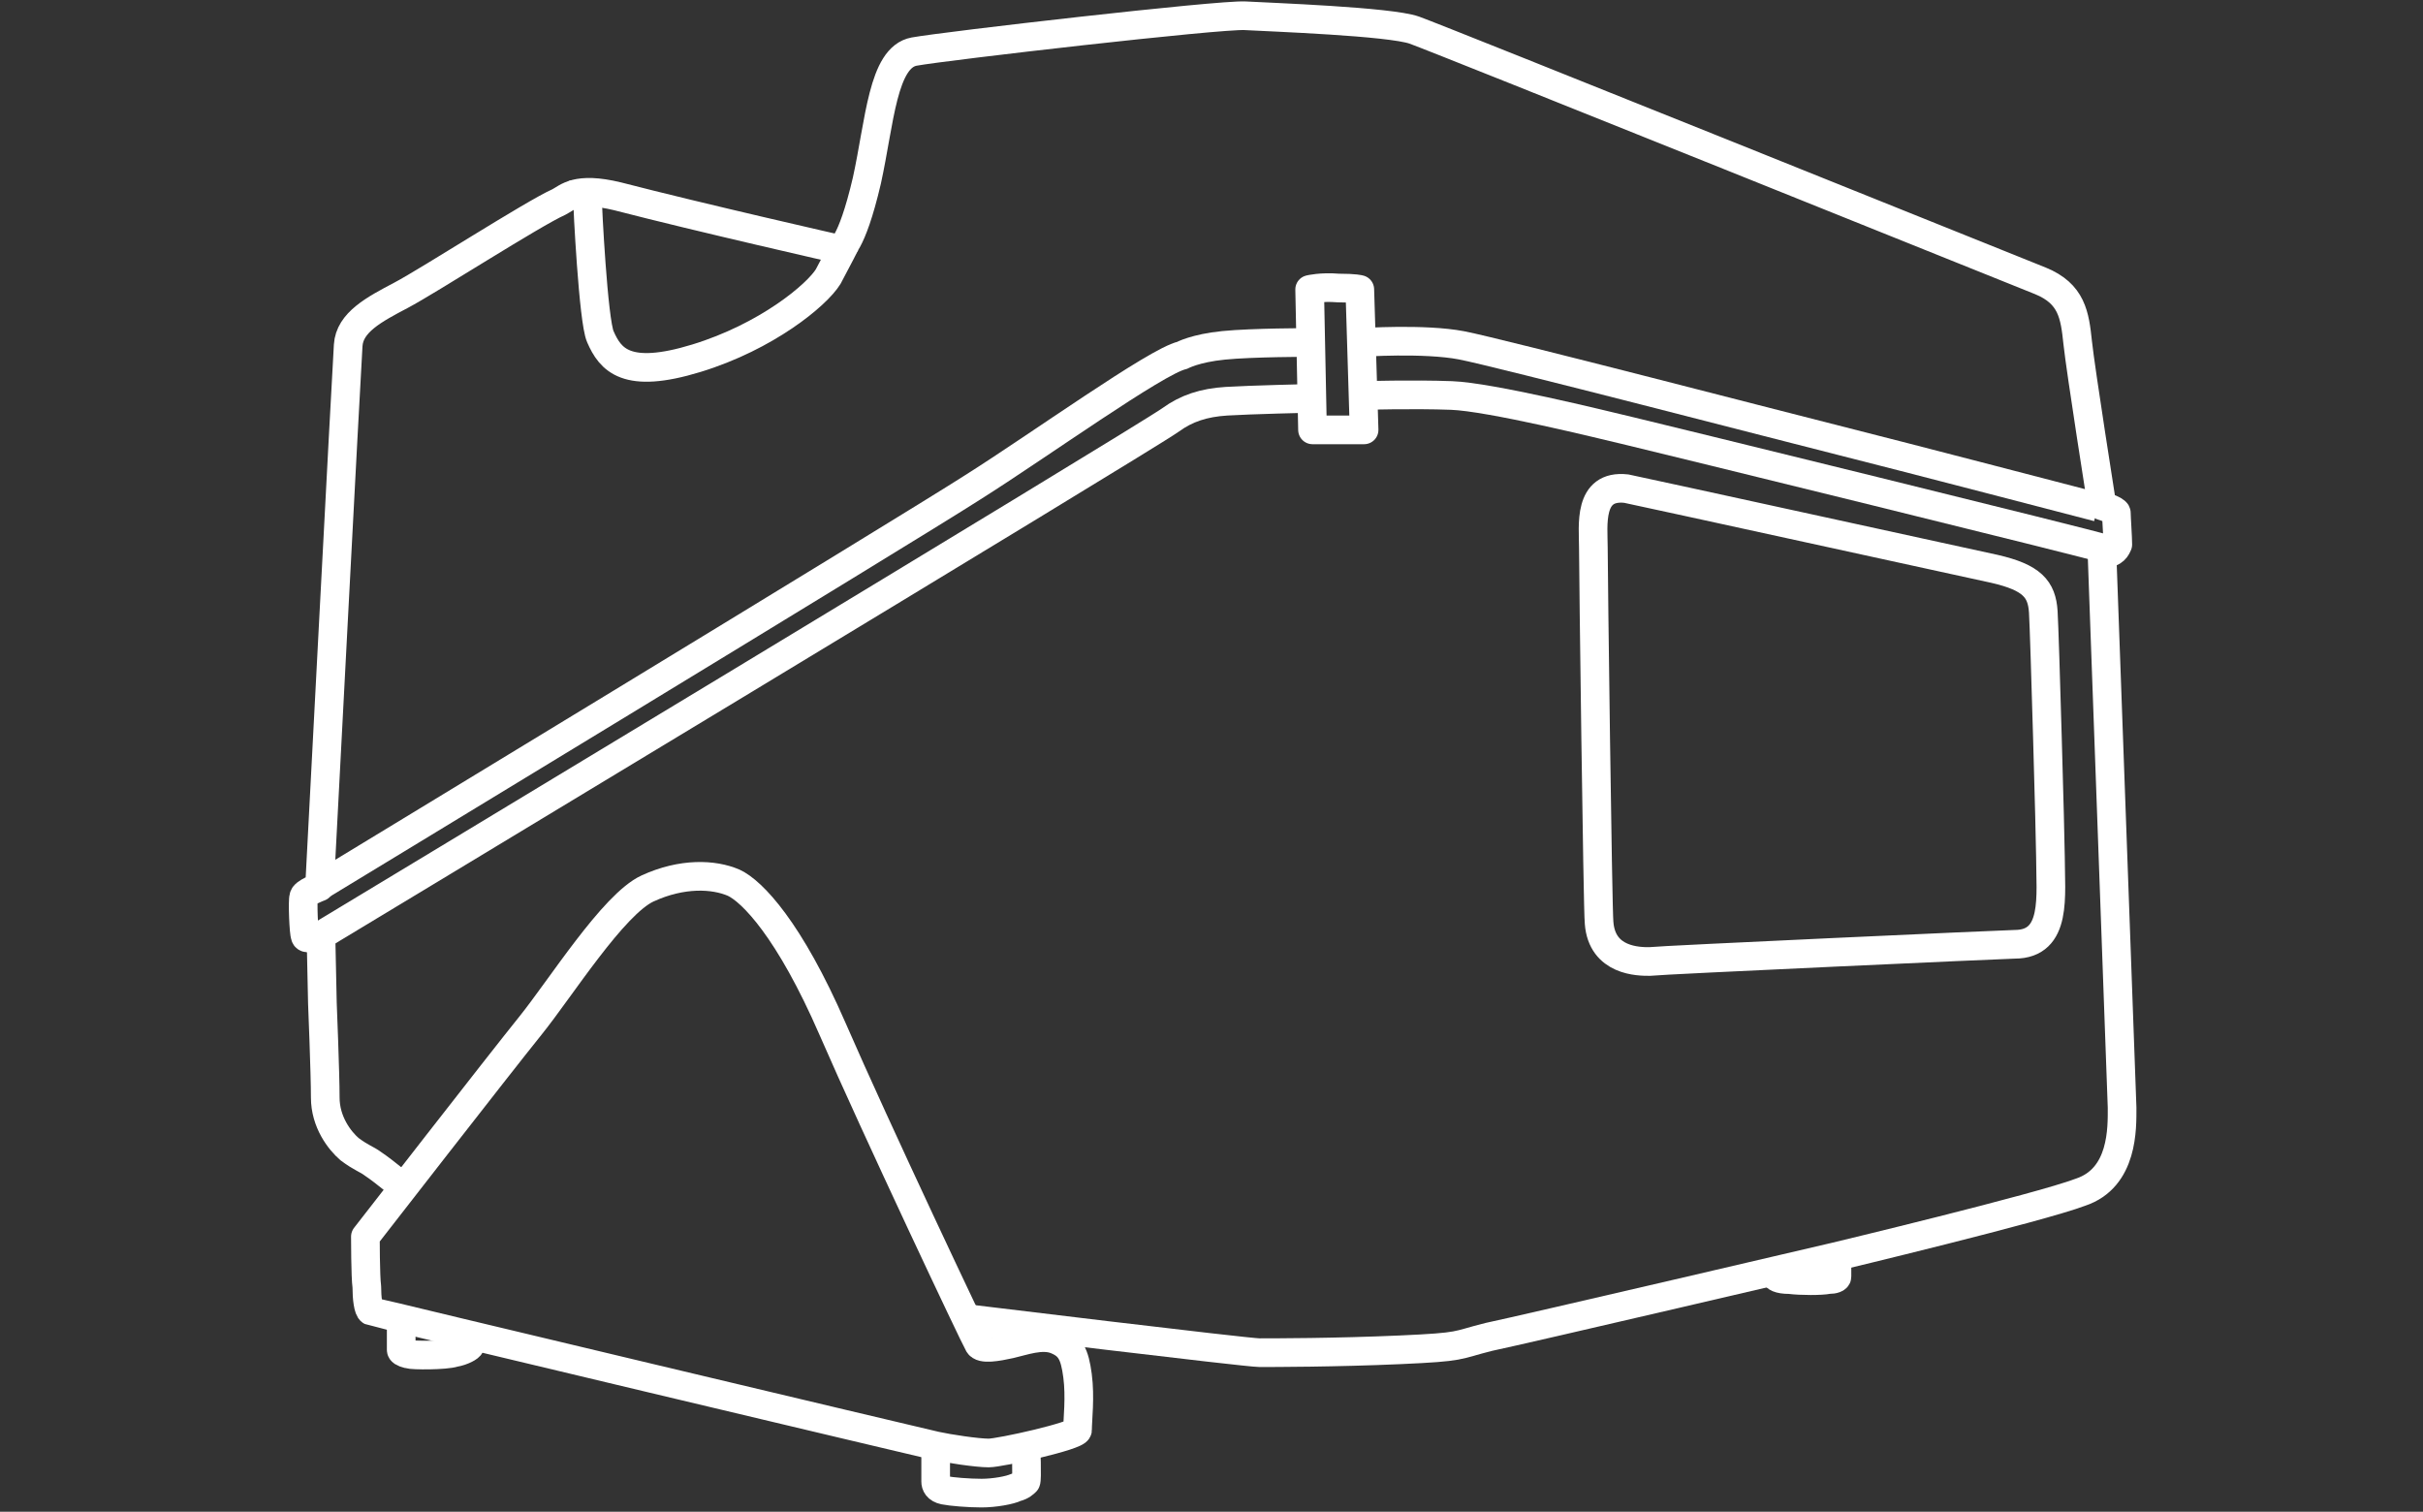
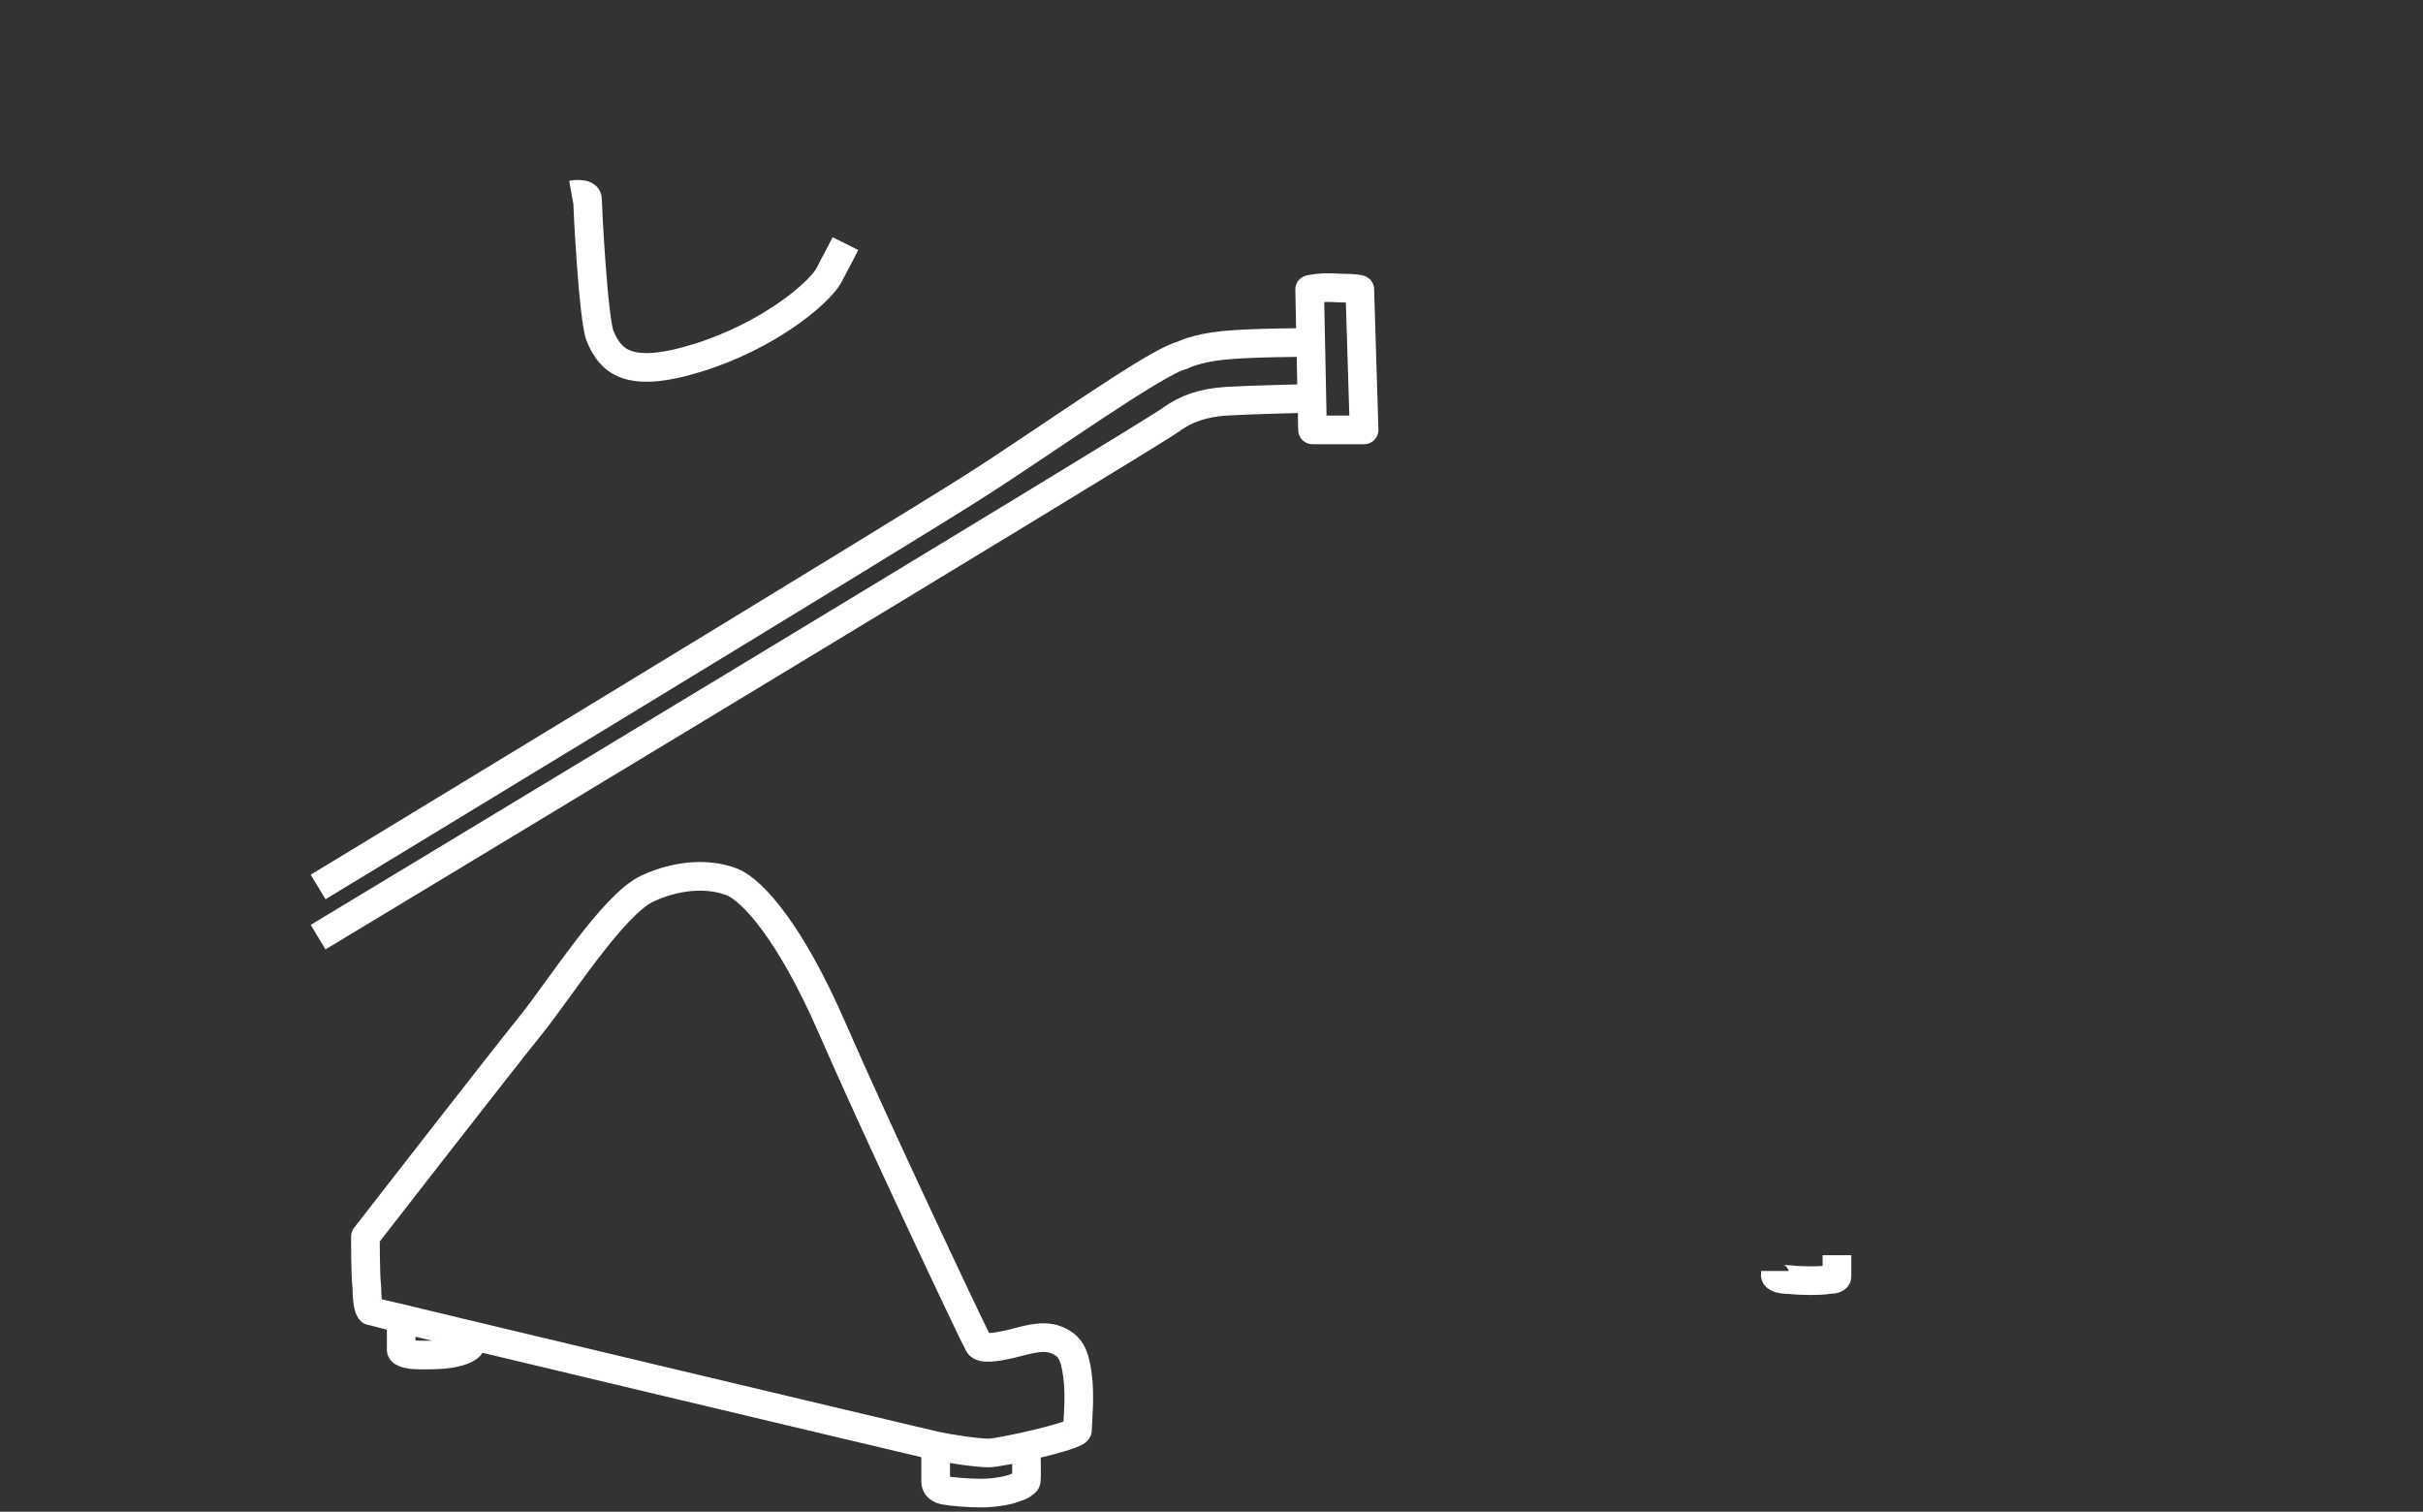
<svg xmlns="http://www.w3.org/2000/svg" version="1.1" id="Livello_1" x="0px" y="0px" viewBox="0 0 169.1 105.5" style="enable-background:new 0 0 169.1 105.5;" xml:space="preserve">
  <rect x="0" y="0" width="169.1" height="105.5" fill="#333333" stroke="none" />
  <style type="text/css">
	.st0{fill:none;stroke:#FFFFFF;stroke-width:2;stroke-linejoin:round;stroke-miterlimit:10;}
	.st1{fill:none;stroke:#FFFFFF;stroke-width:2;stroke-miterlimit:10;}
</style>
-   <path class="st0" d="M67.3,92c0,0,19.7,2.4,20.6,2.4s5.3,0,9.8-0.2s3.8-0.3,6.2-0.9c2.4-0.5,24.2-5.6,24.2-5.6s14.2-3.4,17.1-4.5  c3-1,2.9-4.5,2.9-5.9l-1.4-38.6c0.9-0.1,1-0.5,1.1-0.7c0-0.5-0.1-1.9-0.1-2.2c0-0.2-1-0.5-1-0.5s-1.5-9.5-1.7-11.4  c-0.2-1.9-0.4-3.4-2.6-4.3c-1.5-0.6-42-16.9-43.7-17.5s-10-0.9-11.8-1S66,3.2,63.8,3.6c-2.2,0.4-2.4,4.9-3.3,9  c-1.1,4.7-1.9,4.8-1.9,4.8s-9.7-2.2-15.5-3.7c-2.9-0.7-3.5,0.1-4.1,0.4c-1.8,0.8-9.1,5.5-11,6.5s-3.6,1.9-3.7,3.5  c-0.1,1.4-2,37.8-2,37.8s-1.1,0.4-1.1,0.7c-0.1,0.2,0,2.6,0.1,2.7c0,0.3,0.6,0.1,0.9,0.1c0.2-0.1,0.2-0.1,0.2-0.1l0.1,4.7  c0,0,0.2,4.9,0.2,6.6s1,3,1.7,3.6c0.8,0.6,1.2,0.7,1.6,1c0.9,0.6,2.3,1.8,2.3,1.8" />
  <path class="st0" d="M22.2,61.9c0,0,41.2-25,45.7-27.9c4.6-2.9,12.8-8.8,14.6-9.2c0,0,0.9-0.5,2.9-0.7c2-0.2,6-0.2,6-0.2" />
-   <path class="st0" d="M95,23.9c0,0,4.4-0.3,7,0.2c2.6,0.5,23,5.8,26.6,6.7c3.6,0.9,17.8,4.6,17.8,4.6" />
  <path class="st0" d="M22.2,65.4c0,0,57.7-34.8,59.5-36.1c1.1-0.8,2.3-1.2,3.9-1.3c1.6-0.1,5.9-0.2,5.9-0.2" />
-   <path class="st0" d="M95.2,27.6c0,0,3.4-0.1,6.1,0c2.7,0.1,10.4,2,12.5,2.5s32.3,7.9,33.1,8.2" />
  <path class="st0" d="M39.9,13.6c0,0,1.1-0.2,1.1,0.3c0,0.4,0.4,8.5,0.9,9.6c0.7,1.6,1.8,3,6.7,1.5s8.4-4.4,9.2-5.7  C58.5,18,59,17,59,17" />
  <path class="st0" d="M91.4,20.2c0,0,0.8-0.2,2-0.1c1.2,0,1.5,0.1,1.5,0.1l0.3,9.8h-3.6L91.4,20.2z" />
-   <path class="st1" d="M139.2,39.7c2.6,0.6,3.3,1.4,3.4,3c0.1,1.6,0.5,16,0.5,17.1c0,2.7,0.5,6.1-2.5,6.1c-0.5,0-24.7,1.1-25.5,1.2  c-0.7,0-3.3,0-3.5-2.7c-0.1-0.9-0.4-24.6-0.4-26.2c0-1.5-0.4-4.4,2.3-4.1C114.5,34.3,137.8,39.4,139.2,39.7z" />
  <path class="st0" d="M25.5,86.3c0,0,9.4-12.1,11.5-14.7c2.1-2.6,5.8-8.5,8.2-9.6s4.6-1,6-0.4c1.3,0.6,3.9,3.3,6.9,10.2  c3,6.9,9.9,21.5,10.2,22c0.2,0.4,1.3,0.2,2.2,0s2.2-0.7,3.2-0.3c1,0.4,1.3,1,1.5,2.5s0,3.1,0,3.8c0,0.4-5.4,1.6-6.2,1.6  c-0.8,0-2.8-0.3-3.7-0.5c-0.9-0.2-39.2-9.3-39.4-9.4c-0.2-0.1-0.3-0.9-0.3-1.7C25.5,89.1,25.5,86.3,25.5,86.3z" />
  <path class="st0" d="M28,92.1c0,0,0,2,0,2.1c0,0.1,0.1,0.2,0.5,0.3c0.3,0.1,2.6,0.1,3.2-0.1c0.6-0.1,1.1-0.4,1.1-0.5v-0.7" />
  <path class="st0" d="M65.3,100.9c0,0,0,2.3,0,2.5c0,0.2,0.1,0.5,0.6,0.6c0.5,0.1,1.7,0.2,2.6,0.2c0.9,0,2-0.2,2.4-0.4  c0.4-0.1,0.6-0.3,0.7-0.4c0.1-0.1,0-2.6,0-2.6" />
  <path class="st0" d="M123.9,88.7c0,0,0,0.2,0,0.3c0,0.1,0.2,0.3,1,0.3c0.8,0.1,2.2,0.1,2.7,0c0.4,0,0.6-0.1,0.6-0.2  c0-0.1,0-1.5,0-1.5" />
</svg>